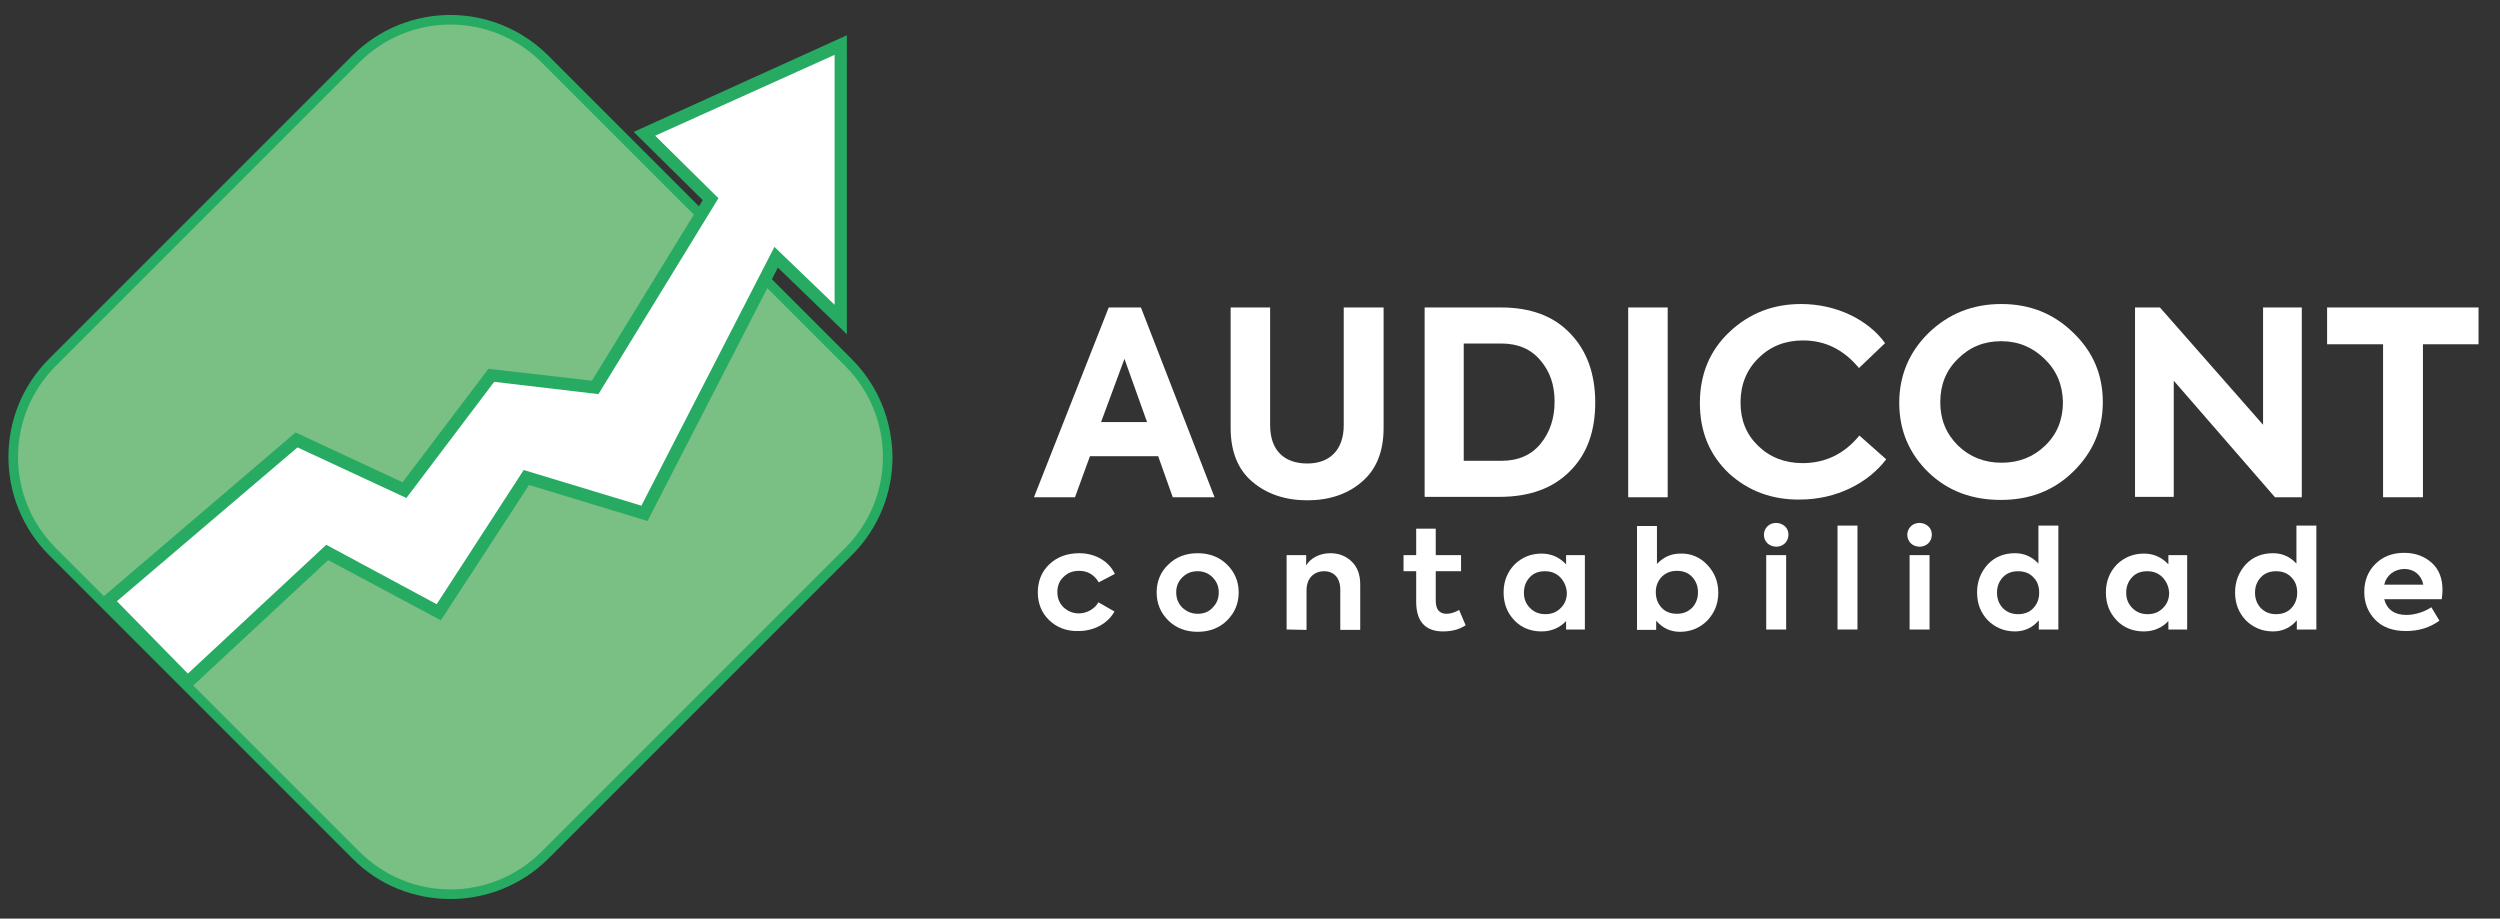
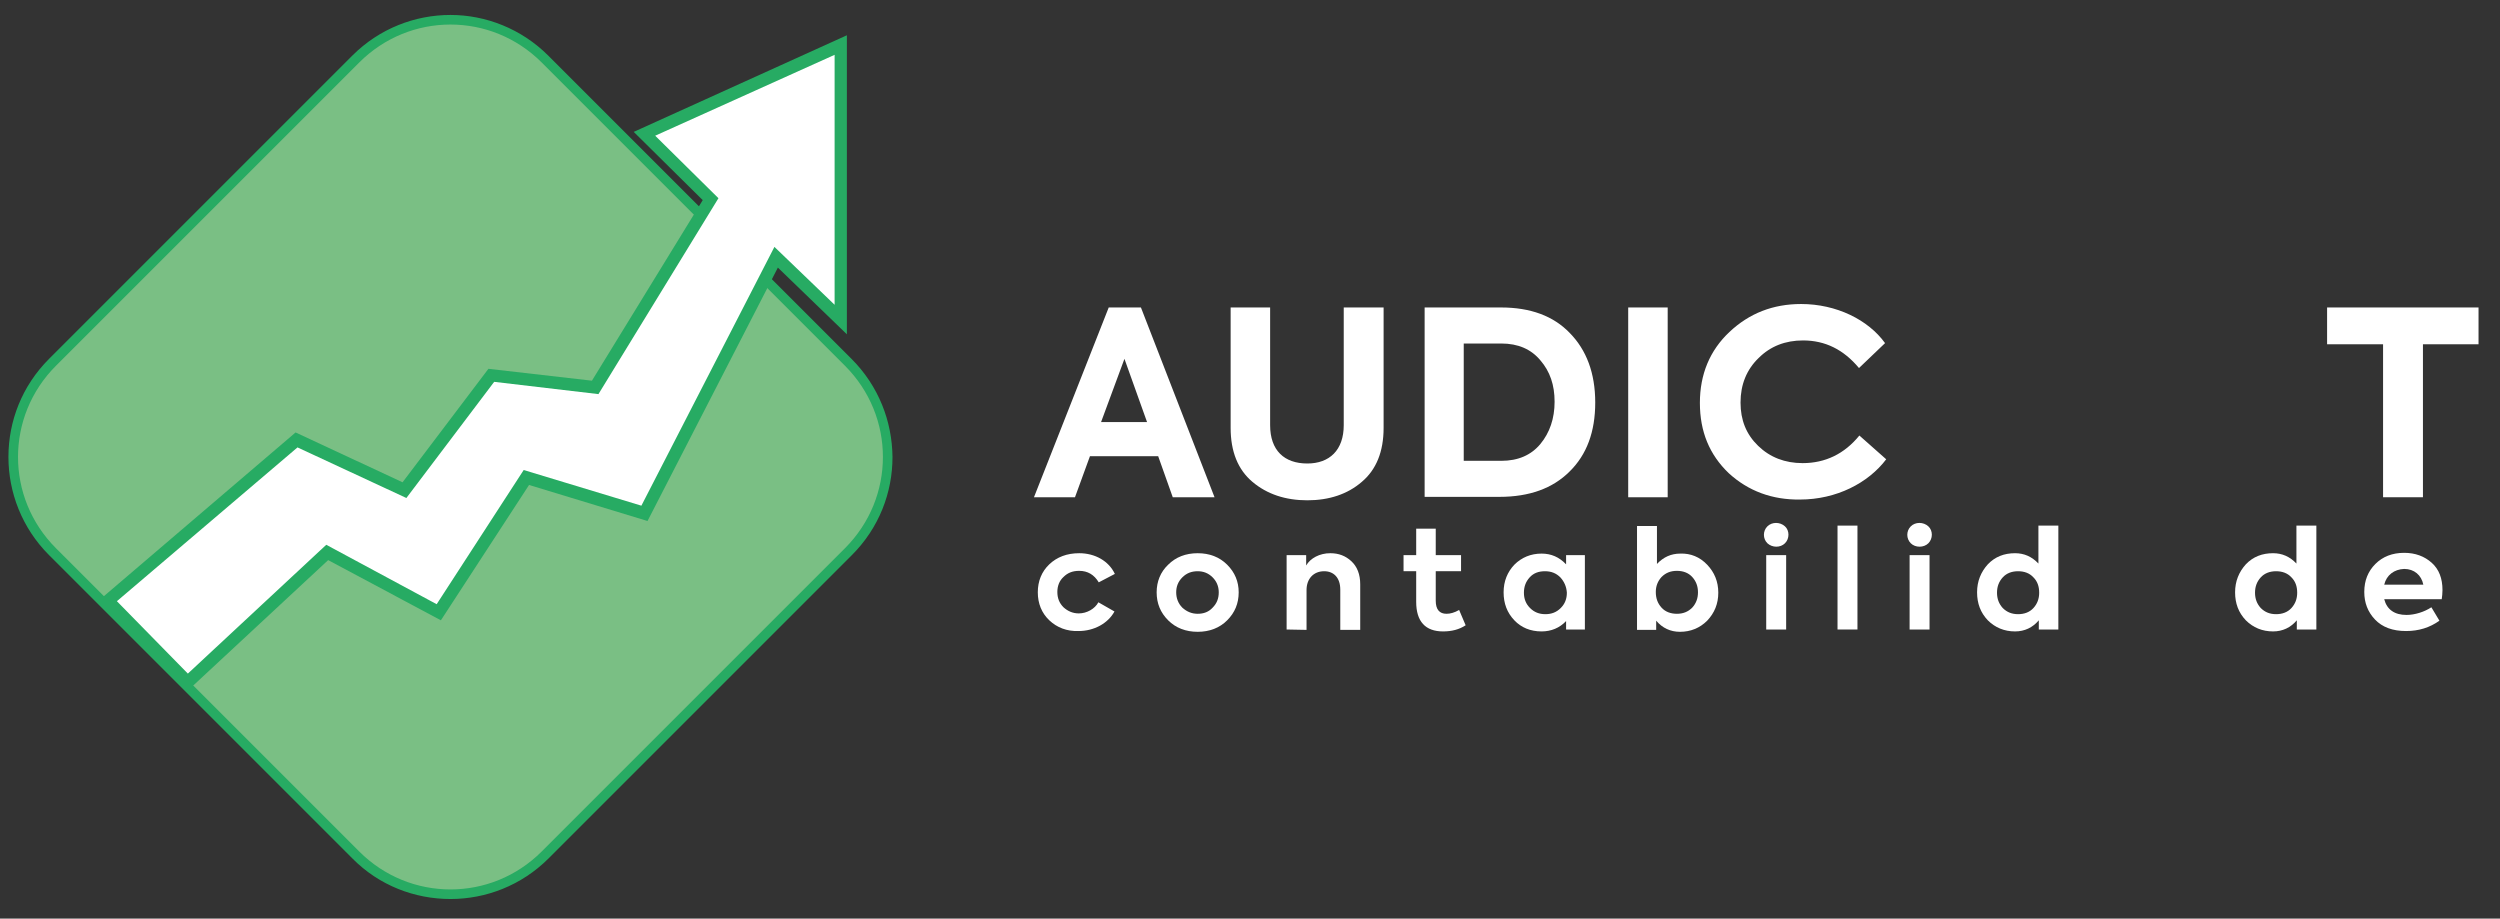
<svg xmlns="http://www.w3.org/2000/svg" version="1.1" id="Camada_1" x="0px" y="0px" viewBox="0 0 652.1 239.6" style="enable-background:new 0 0 652.1 239.6;" xml:space="preserve">
  <rect x="0" y="0" width="652.1" height="239.6" fill="#333333" stroke="none" />
  <style type="text/css">
	.st0{fill:#FFFFFF;}
	.st1{fill:#7ABF84;}
	.st2{fill:#27AB63;}
</style>
  <g>
    <path class="st0" d="M305.9,129.7l-3.8-10.7h-17.8l-3.9,10.7h-10.7l19.5-49.5h8.4l19.2,49.5H305.9z M293.3,93.6l-6.1,16.5h12   L293.3,93.6z" />
    <path class="st0" d="M321,80.2h10.3v30.7c0,6.6,3.7,10,9.7,10c5.8,0,9.5-3.5,9.5-10V80.2h10.4v31.4c0,6.2-1.9,10.9-5.7,14.1   c-3.7,3.2-8.5,4.8-14.2,4.8s-10.5-1.6-14.3-4.8s-5.7-7.9-5.7-14.1L321,80.2L321,80.2z" />
    <path class="st0" d="M371.6,129.7V80.2h19.9c7.7,0,13.7,2.2,18,6.7c4.3,4.4,6.6,10.4,6.6,18.1c0,7.6-2.2,13.6-6.7,18   c-4.4,4.4-10.5,6.6-18.3,6.6h-19.5V129.7z M381.8,120.2h9.8c4.4,0,7.8-1.5,10.2-4.4c2.4-2.9,3.7-6.6,3.7-11s-1.2-7.9-3.7-10.8   c-2.4-2.9-5.8-4.4-10.2-4.4h-9.8V120.2z" />
    <path class="st0" d="M424.7,80.2H435v49.5h-10.3V80.2z" />
    <path class="st0" d="M450.9,123.4c-5-4.8-7.5-10.8-7.5-18.3c0-7.5,2.6-13.7,7.7-18.5c5.2-4.9,11.4-7.3,18.7-7.3   c9.2,0,17.5,4.1,21.9,10.2l-6.8,6.5c-4-4.8-8.8-7.2-14.6-7.2c-4.6,0-8.5,1.5-11.6,4.6c-3.1,3-4.7,6.9-4.7,11.6   c0,4.6,1.5,8.3,4.6,11.3s7,4.5,11.6,4.5c5.9,0,10.9-2.4,14.8-7.2l7,6.2c-4.7,6.2-13,10.5-22.5,10.5   C462.3,130.4,456,128.1,450.9,123.4z" />
-     <path class="st0" d="M503,123.2c-5-4.9-7.6-10.9-7.6-18.1s2.6-13.3,7.7-18.3c5.2-5,11.5-7.5,18.9-7.5c7.5,0,13.7,2.5,18.8,7.5   c5.2,5,7.7,11,7.7,18.1s-2.6,13.1-7.7,18.1c-5.1,5-11.4,7.4-18.9,7.4S508.1,128.1,503,123.2z M533.3,93.6c-3.1-3-6.8-4.6-11.3-4.6   s-8.2,1.5-11.3,4.6c-3.1,3-4.6,6.8-4.6,11.3s1.5,8.2,4.6,11.3c3.1,3,6.9,4.5,11.4,4.5s8.3-1.5,11.4-4.5s4.6-6.8,4.6-11.3   C538,100.4,536.5,96.7,533.3,93.6z" />
-     <path class="st0" d="M590.3,80.2h10.1v49.5h-7L567,99.3v30.3h-10.1V80.2h6.5l26.9,30.6L590.3,80.2L590.3,80.2z" />
    <path class="st0" d="M621.6,89.8H607v-9.6h39.5v9.6H632v39.9h-10.4V89.8z" />
  </g>
  <g>
    <path class="st0" d="M273.7,161.8c-2-1.9-3-4.4-3-7.3s1-5.4,3-7.3c2-1.9,4.6-2.9,7.8-2.9c4.1,0,7.7,2,9.3,5.4l-4.2,2.2   c-1.2-2-2.9-3-5.1-3c-1.7,0-3,0.5-4.1,1.6c-1.1,1-1.6,2.4-1.6,3.9c0,1.6,0.5,2.9,1.6,4c1.1,1,2.4,1.6,4,1.6c2.1,0,4.2-1.2,5.1-2.9   l4.2,2.4c-1.7,3.1-5.3,5.1-9.4,5.1C278.3,164.7,275.7,163.7,273.7,161.8z" />
    <path class="st0" d="M304.7,147.3c2-2,4.6-3,7.7-3s5.7,1,7.7,3s3,4.4,3,7.2c0,2.9-1,5.3-3,7.3s-4.6,3-7.7,3s-5.7-1-7.7-3   s-3-4.4-3-7.3C301.7,151.7,302.7,149.2,304.7,147.3z M312.4,160.1c1.6,0,2.9-0.5,3.9-1.6c1.1-1.1,1.6-2.4,1.6-4s-0.6-2.9-1.6-3.9   c-1.1-1.1-2.4-1.6-3.9-1.6c-1.6,0-2.9,0.5-4,1.6s-1.6,2.4-1.6,3.9s0.5,2.9,1.6,4C309.5,159.5,310.8,160.1,312.4,160.1z" />
    <path class="st0" d="M335.6,164.2v-19.4h5.1v2.7c1.1-1.9,3.5-3.2,6.3-3.2c2.2,0,4,0.7,5.5,2.1c1.5,1.4,2.3,3.4,2.3,6v11.9h-5.2   v-10.5c0-3.1-1.7-4.8-4.2-4.8c-2.8,0-4.6,2-4.6,4.9v10.4L335.6,164.2L335.6,164.2z" />
    <path class="st0" d="M382.3,163.1c-1.7,1.1-3.6,1.6-5.9,1.6c-4.6,0-7-2.6-7-7.7v-8h-3.3v-4.2h3.3v-6.9h5.1v6.9h6.6v4.2h-6.6v7.7   c0,2.3,1,3.4,2.8,3.4c1,0,2.1-0.3,3.3-1L382.3,163.1z" />
    <path class="st0" d="M408.5,144.8h4.9v19.4h-4.9V162c-1.7,1.8-3.9,2.7-6.4,2.7c-2.9,0-5.3-1-7.1-2.9c-1.9-2-2.8-4.4-2.8-7.3   s1-5.3,2.8-7.2c1.9-1.9,4.3-2.9,7.1-2.9c2.5,0,4.6,0.9,6.4,2.8V144.8z M407,150.6c-1.1-1.1-2.4-1.6-4-1.6c-1.7,0-3,0.5-4,1.6   s-1.5,2.4-1.5,4s0.5,2.9,1.6,4s2.4,1.6,4,1.6s2.9-0.5,4-1.6s1.6-2.4,1.6-4C408.6,153,408,151.7,407,150.6z" />
    <path class="st0" d="M445.3,147.3c1.9,2,2.9,4.4,2.9,7.3s-1,5.3-2.9,7.3c-1.9,1.9-4.3,2.9-7.1,2.9c-2.5,0-4.6-1-6.2-2.9v2.4h-5   v-27.1h5.2v9.9c1.7-1.8,3.7-2.7,6.1-2.7C441,144.3,443.4,145.3,445.3,147.3z M433.4,158.5c1,1.1,2.4,1.6,4,1.6s2.9-0.5,4-1.6   c1-1.1,1.5-2.4,1.5-4s-0.5-2.9-1.5-4s-2.4-1.6-4-1.6s-2.9,0.5-4,1.6c-1,1.1-1.5,2.4-1.5,3.9C431.9,156.1,432.4,157.4,433.4,158.5z" />
    <path class="st0" d="M461,141.7c-1.2-1.2-1.2-3.2,0-4.4s3.3-1.2,4.6,0c1.2,1.1,1.2,3.2,0,4.4S462.3,142.9,461,141.7z M465.9,164.2   h-5.2v-19.4h5.2V164.2z" />
    <path class="st0" d="M484.5,164.2h-5.2v-27.1h5.2V164.2z" />
    <path class="st0" d="M498.4,141.7c-1.2-1.2-1.2-3.2,0-4.4s3.3-1.2,4.6,0c1.2,1.1,1.2,3.2,0,4.4S499.6,142.9,498.4,141.7z    M503.3,164.2h-5.2v-19.4h5.2V164.2z" />
    <path class="st0" d="M531.7,137.1h5.2v27.1h-5.1v-2.4c-1.6,1.9-3.7,2.9-6.2,2.9c-2.8,0-5.2-1-7.1-2.9c-1.9-2-2.8-4.4-2.8-7.3   c0-2.9,1-5.3,2.8-7.3c1.9-2,4.3-2.9,7.1-2.9c2.4,0,4.4,0.9,6.1,2.7V137.1z M530.4,150.6c-1-1.1-2.4-1.6-4-1.6s-3,0.5-4,1.6   s-1.5,2.4-1.5,4s0.5,2.9,1.5,4c1.1,1.1,2.4,1.6,4,1.6s3-0.5,4-1.6s1.5-2.4,1.5-4C531.9,152.9,531.4,151.6,530.4,150.6z" />
-     <path class="st0" d="M565.6,144.8h4.9v19.4h-4.9V162c-1.7,1.8-3.9,2.7-6.4,2.7c-2.9,0-5.3-1-7.1-2.9c-1.9-2-2.8-4.4-2.8-7.3   s1-5.3,2.8-7.2c1.9-1.9,4.3-2.9,7.1-2.9c2.5,0,4.6,0.9,6.4,2.8V144.8z M564.1,150.6c-1.1-1.1-2.4-1.6-4-1.6c-1.7,0-3,0.5-4,1.6   s-1.5,2.4-1.5,4s0.5,2.9,1.6,4s2.4,1.6,4,1.6s2.9-0.5,4-1.6s1.6-2.4,1.6-4C565.7,153,565.1,151.7,564.1,150.6z" />
    <path class="st0" d="M599,137.1h5.2v27.1h-5.1v-2.4c-1.6,1.9-3.7,2.9-6.2,2.9c-2.8,0-5.2-1-7.1-2.9c-1.9-2-2.8-4.4-2.8-7.3   c0-2.9,1-5.3,2.8-7.3c1.9-2,4.3-2.9,7.1-2.9c2.4,0,4.4,0.9,6.1,2.7V137.1z M597.7,150.6c-1-1.1-2.4-1.6-4-1.6s-3,0.5-4,1.6   s-1.5,2.4-1.5,4s0.5,2.9,1.5,4c1.1,1.1,2.4,1.6,4,1.6s3-0.5,4-1.6s1.5-2.4,1.5-4C599.2,152.9,598.7,151.6,597.7,150.6z" />
    <path class="st0" d="M636.9,156.3h-15c0.7,2.7,2.7,4.1,5.8,4.1c2.2,0,4.7-0.8,6.5-2l2.1,3.5c-2.5,1.8-5.4,2.7-8.7,2.7   c-3.5,0-6.2-1-8.1-3c-1.9-2-2.8-4.4-2.8-7.2c0-3,1-5.4,2.9-7.3c1.9-1.9,4.4-2.9,7.5-2.9c2.9,0,5.3,0.9,7.2,2.6   c1.9,1.7,2.8,4.1,2.8,7.1C637.1,154.8,637,155.5,636.9,156.3z M621.9,152.5h10.2c-0.5-2.5-2.4-4.1-5-4.1   C624.5,148.5,622.5,150,621.9,152.5z" />
  </g>
  <g>
    <path class="st1" d="M13.7,94.5l79.1-79.1c13.6-13.6,35.7-13.6,49.4,0l79.1,79.1c13.6,13.6,13.6,35.7,0,49.4L142.2,223   c-13.6,13.6-35.7,13.6-49.4,0l-79.1-79.1C0.1,130.2,0.1,108.1,13.7,94.5z" />
    <path class="st2" d="M222.1,93.6L143,14.5c-7-7-16.3-10.6-25.5-10.6S99,7.4,91.9,14.5L12.8,93.6l0,0c-7.1,7.1-10.6,16.3-10.6,25.6   c0,9.2,3.5,18.5,10.6,25.6l79.1,79.1c7,7.1,16.3,10.6,25.6,10.6c9.2,0,18.5-3.5,25.6-10.6l79.1-79.1c7.1-7.1,10.6-16.3,10.6-25.6   C232.7,109.9,229.2,100.7,222.1,93.6z M220.4,143l-79.1,79.1c-6.6,6.6-15.2,9.9-23.8,9.9s-17.2-3.3-23.8-9.9L14.6,143   c-6.6-6.6-9.9-15.2-9.9-23.8S8,102,14.6,95.4l-0.9-0.9l0.9,0.9l79.1-79.1c6.6-6.6,15.2-9.9,23.8-9.9s17.2,3.3,23.8,9.9l79.1,79.1   c6.6,6.6,9.9,15.2,9.9,23.8C230.3,127.8,227,136.4,220.4,143z" />
  </g>
  <g>
    <polygon class="st0" points="28.1,156.8 77.4,114.8 105.5,127.9 128.2,97.9 155.2,101 185.4,51.9 168.1,34.9 219.3,11.8    219.3,83.3 202.4,67.1 168.1,133.9 137.3,124.5 114.4,159.7 85.3,144.1 48.9,178  " />
    <polygon class="st2" points="28.1,156.8 29.1,158 77.6,116.7 106,129.9 128.9,99.6 156.1,102.8 187.4,51.7 170.9,35.4 217.7,14.3    217.7,79.5 202,64.4 167.3,131.9 136.6,122.6 113.9,157.6 85.1,142.1 49,175.7 29.3,155.6 28.1,156.8 29.1,158 28.1,156.8    26.9,157.9 48.8,180.3 85.6,146.1 115,161.8 138,126.5 168.9,135.9 202.9,69.8 220.9,87.2 220.9,9.2 165.3,34.4 183.3,52.2    154.4,99.3 127.4,96.2 105,125.8 77.1,112.8 25.7,156.7 26.9,157.9  " />
  </g>
</svg>